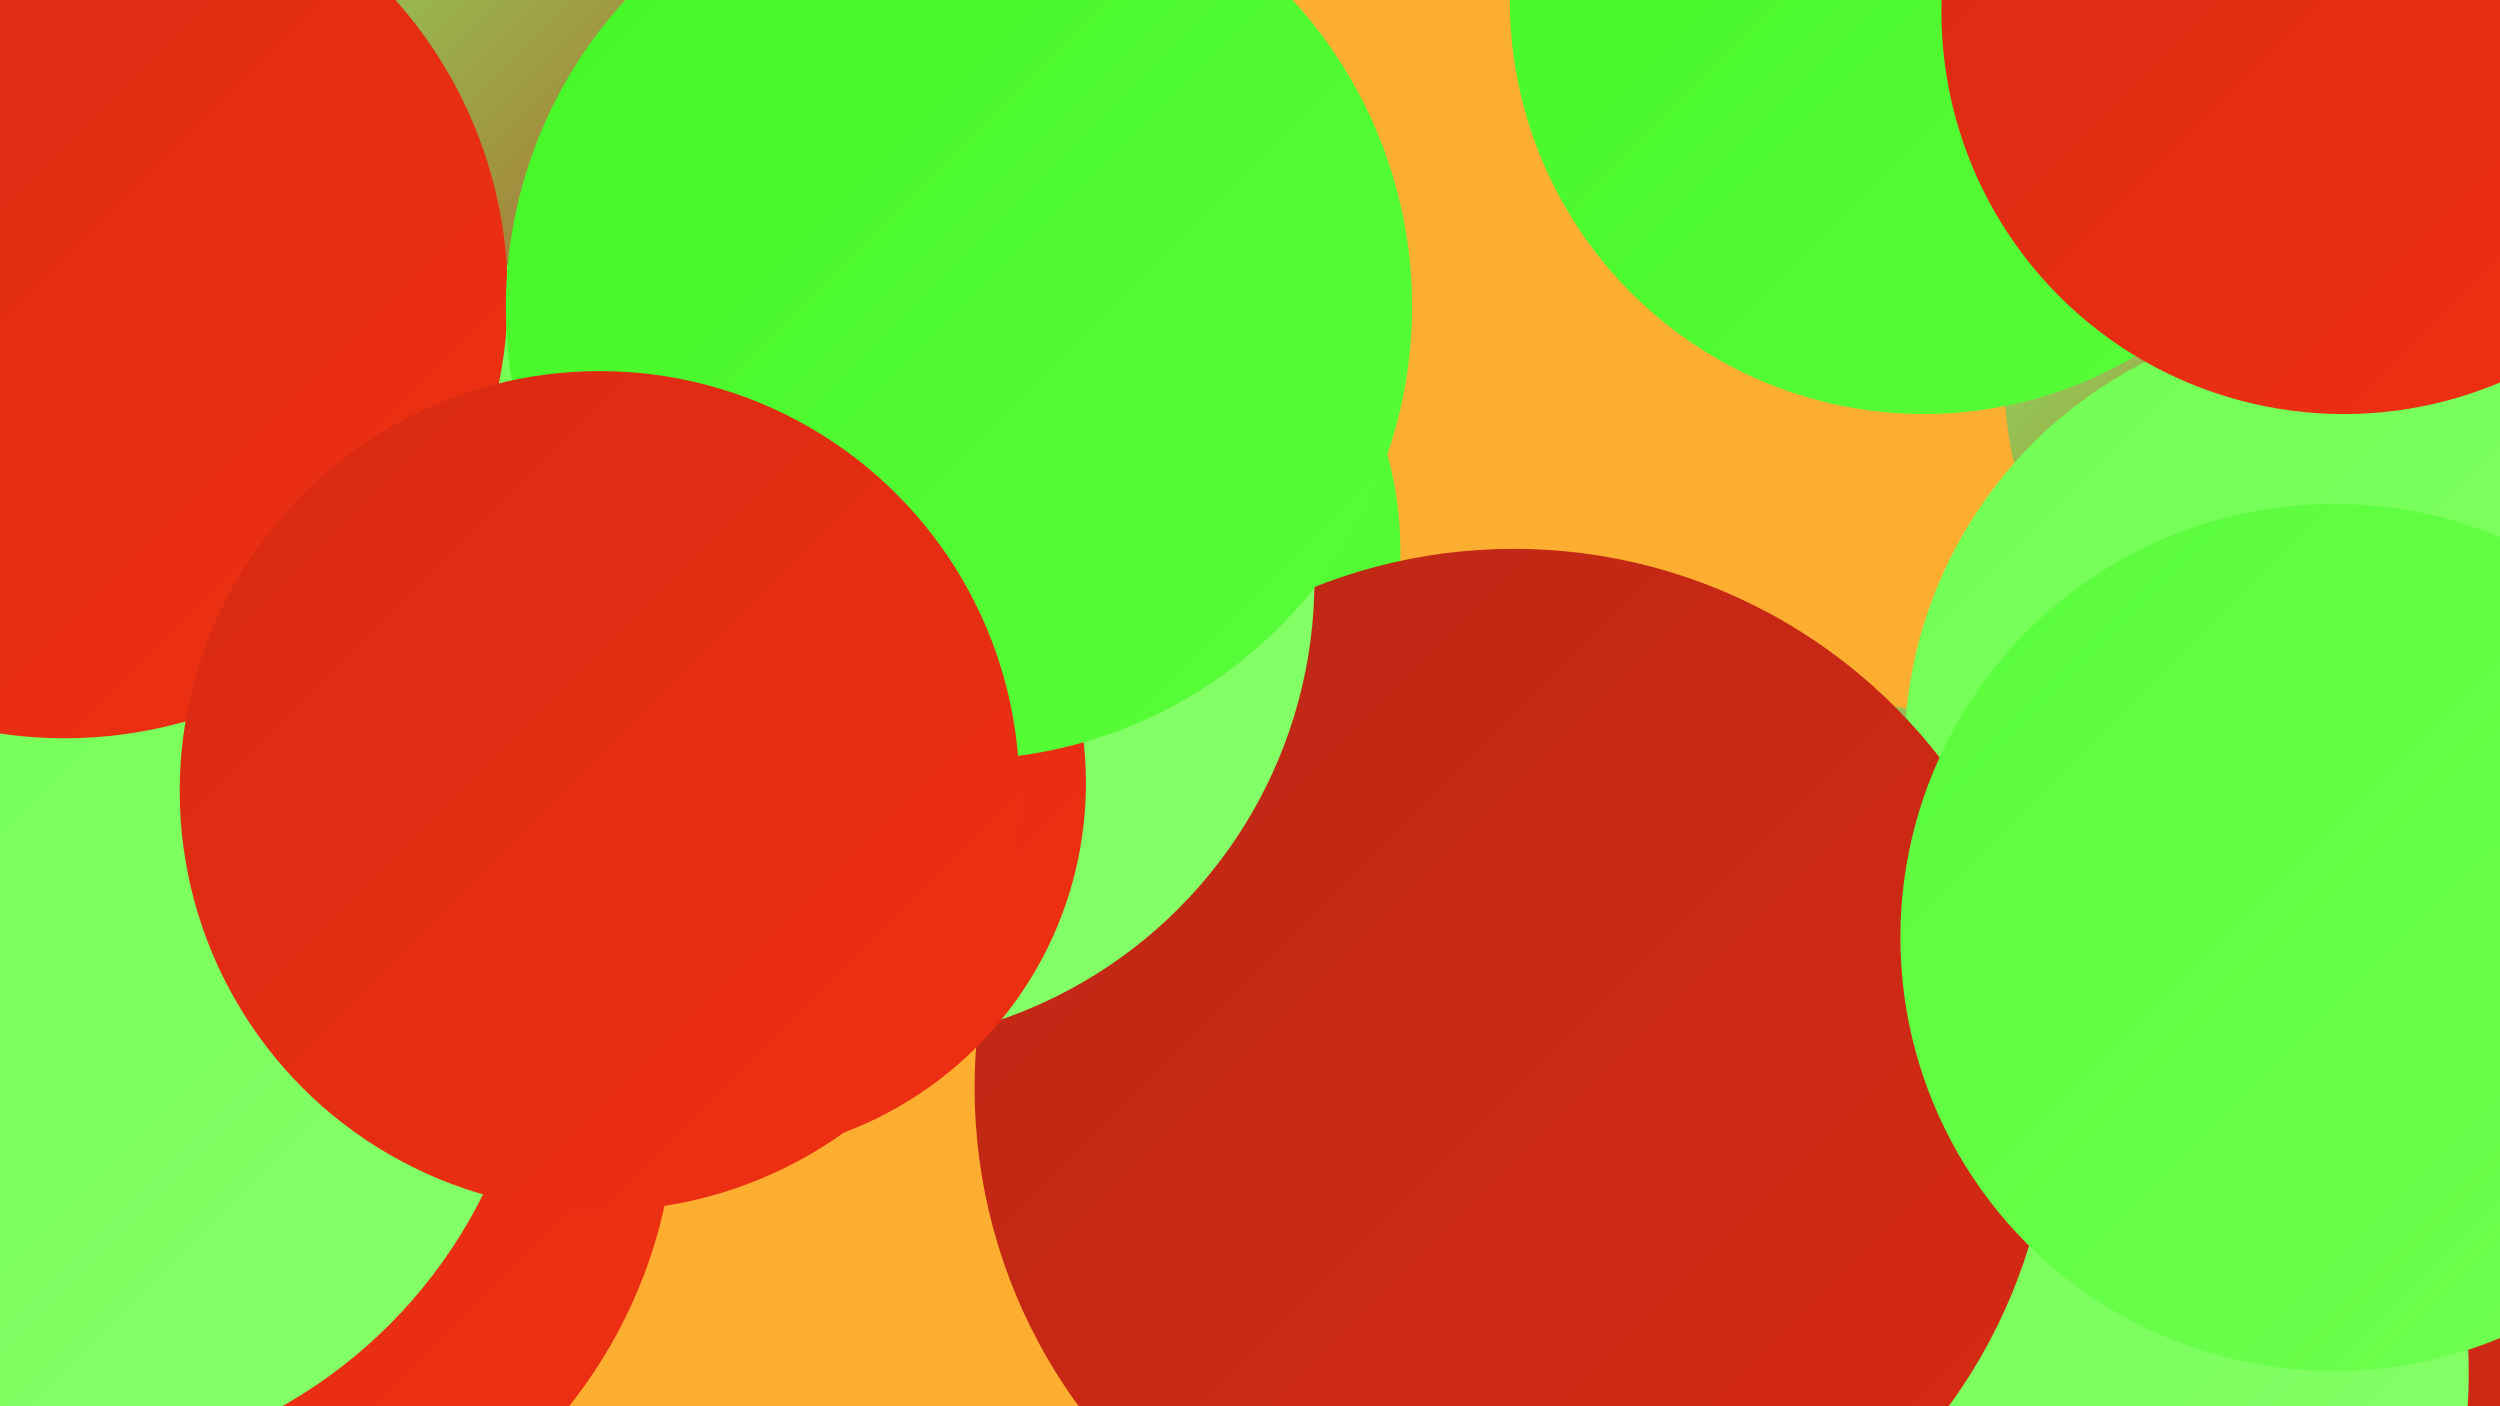
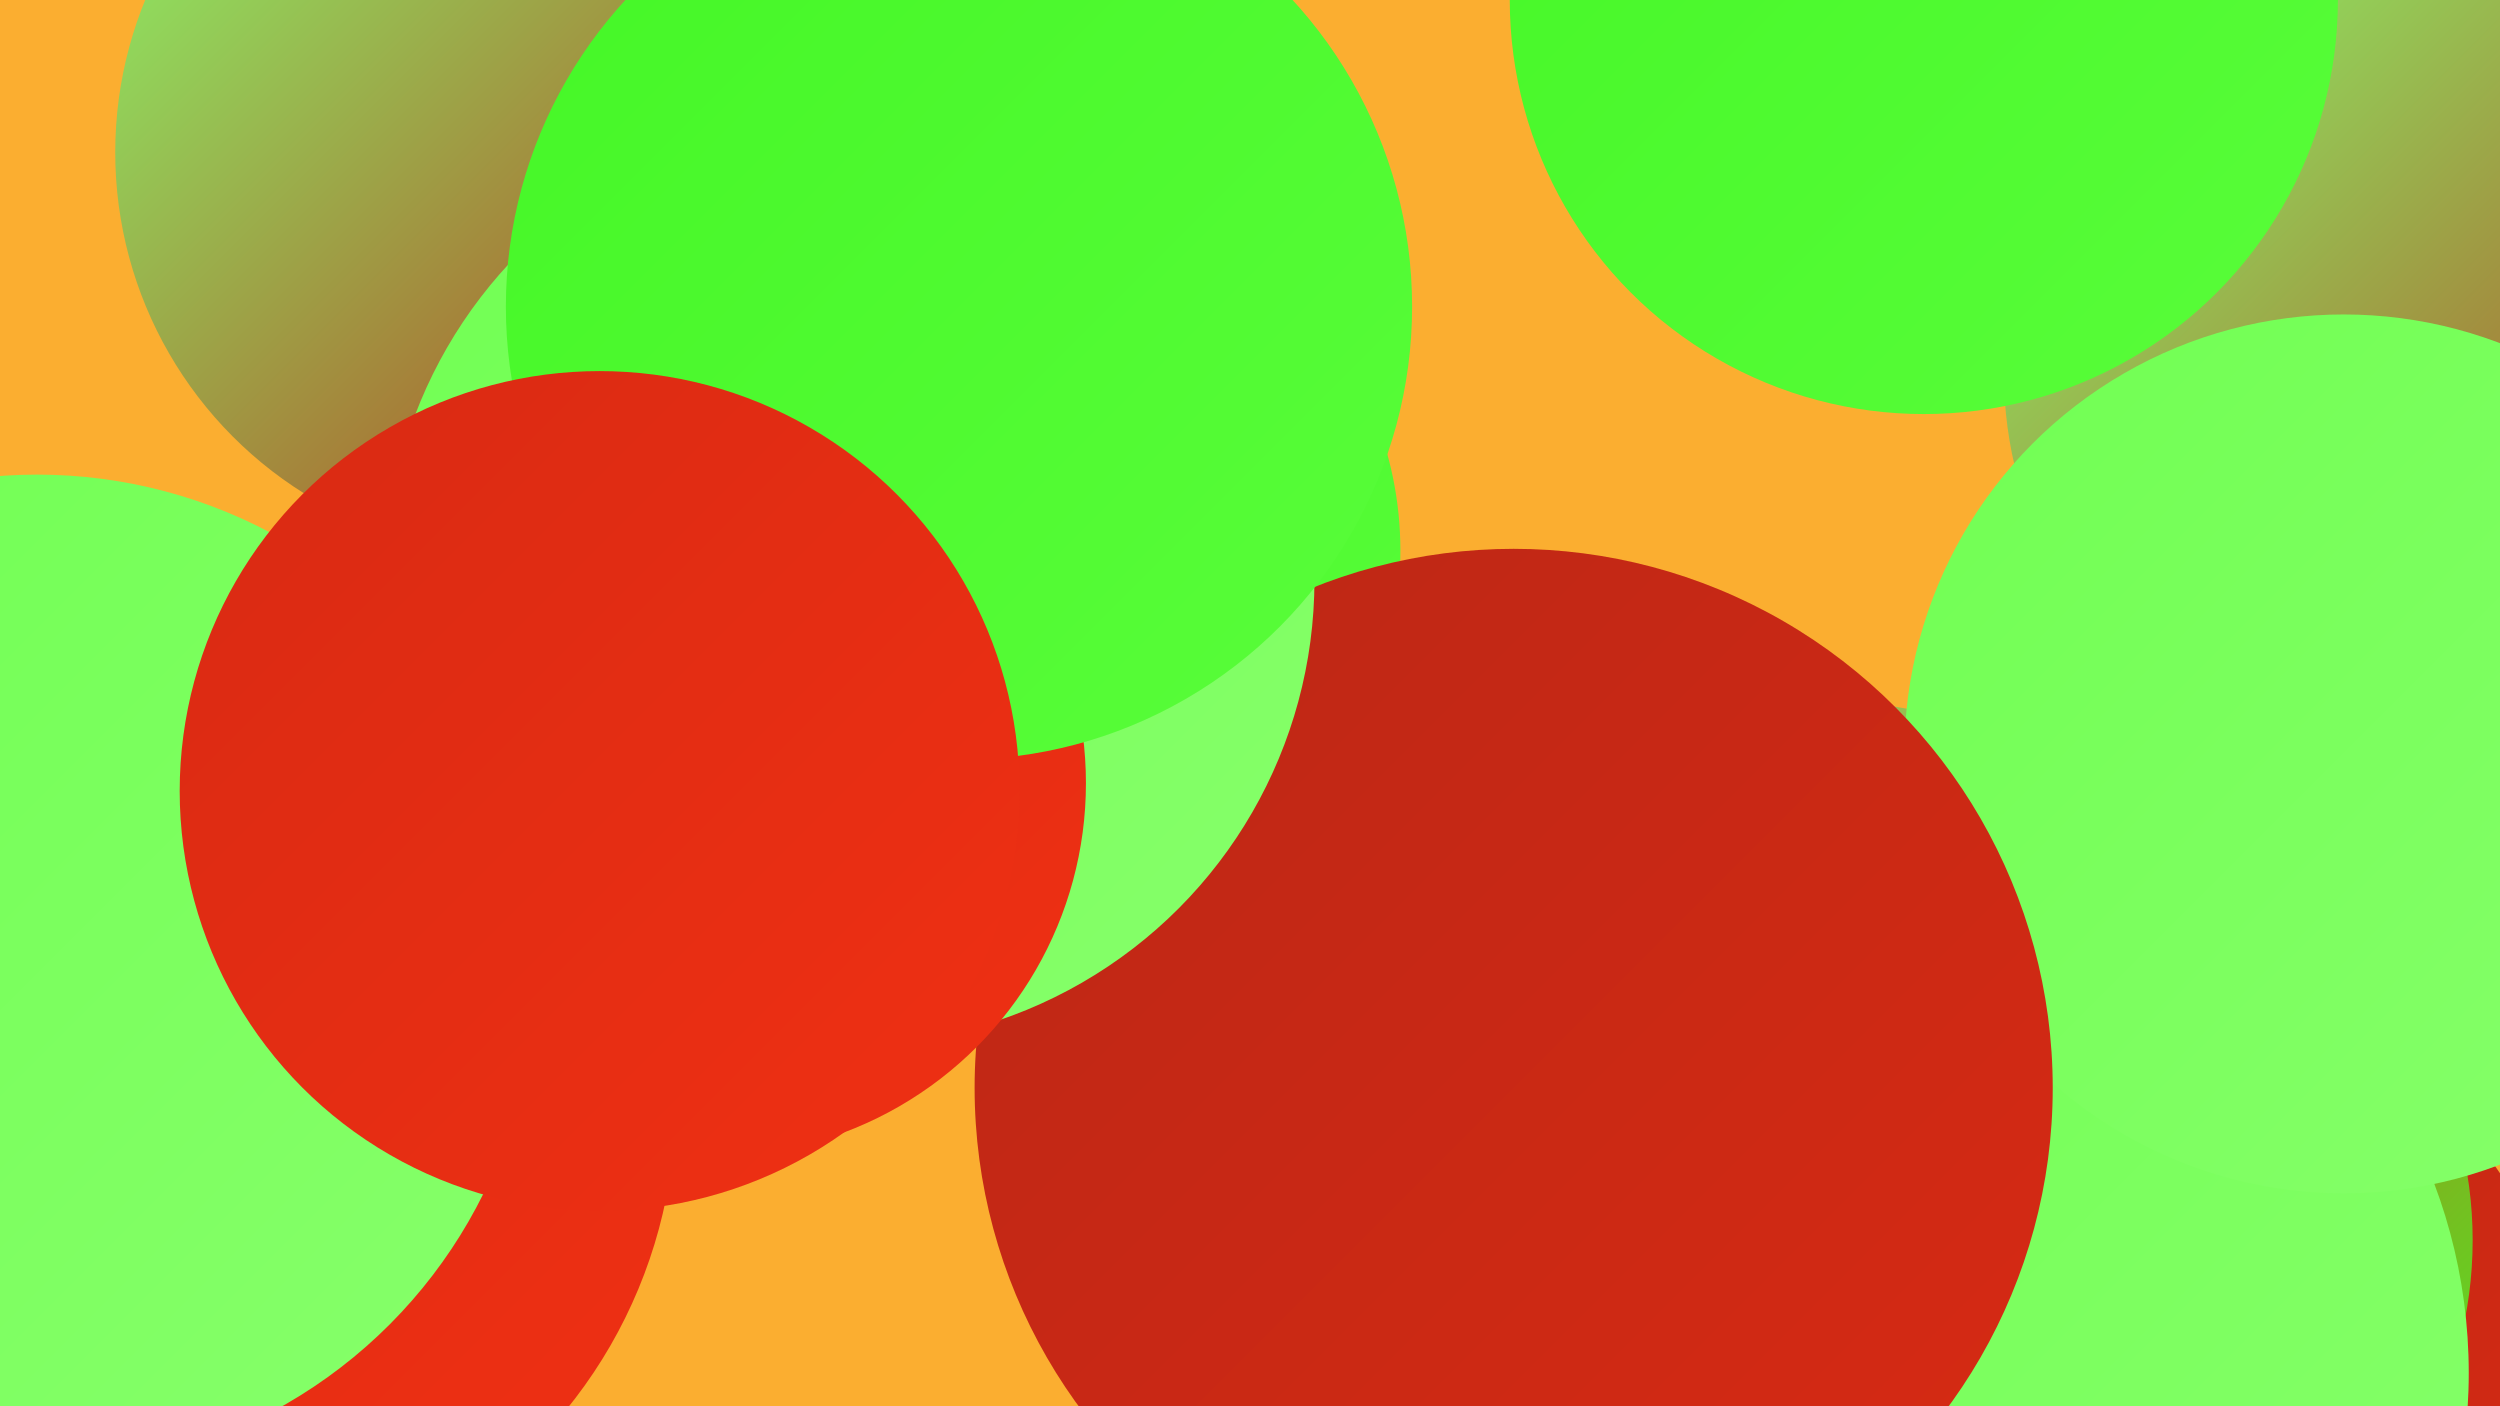
<svg xmlns="http://www.w3.org/2000/svg" width="1280" height="720">
  <defs>
    <linearGradient id="grad0" x1="0%" y1="0%" x2="100%" y2="100%">
      <stop offset="0%" style="stop-color:#bb2716;stop-opacity:1" />
      <stop offset="100%" style="stop-color:#d82a13;stop-opacity:1" />
    </linearGradient>
    <linearGradient id="grad1" x1="0%" y1="0%" x2="100%" y2="100%">
      <stop offset="0%" style="stop-color:#d82a13;stop-opacity:1" />
      <stop offset="100%" style="stop-color:#f03013;stop-opacity:1" />
    </linearGradient>
    <linearGradient id="grad2" x1="0%" y1="0%" x2="100%" y2="100%">
      <stop offset="0%" style="stop-color:#f03013;stop-opacity:1" />
      <stop offset="100%" style="stop-color:#44f726;stop-opacity:1" />
    </linearGradient>
    <linearGradient id="grad3" x1="0%" y1="0%" x2="100%" y2="100%">
      <stop offset="0%" style="stop-color:#44f726;stop-opacity:1" />
      <stop offset="100%" style="stop-color:#59fd3a;stop-opacity:1" />
    </linearGradient>
    <linearGradient id="grad4" x1="0%" y1="0%" x2="100%" y2="100%">
      <stop offset="0%" style="stop-color:#59fd3a;stop-opacity:1" />
      <stop offset="100%" style="stop-color:#70ff52;stop-opacity:1" />
    </linearGradient>
    <linearGradient id="grad5" x1="0%" y1="0%" x2="100%" y2="100%">
      <stop offset="0%" style="stop-color:#70ff52;stop-opacity:1" />
      <stop offset="100%" style="stop-color:#87ff6b;stop-opacity:1" />
    </linearGradient>
    <linearGradient id="grad6" x1="0%" y1="0%" x2="100%" y2="100%">
      <stop offset="0%" style="stop-color:#87ff6b;stop-opacity:1" />
      <stop offset="100%" style="stop-color:#bb2716;stop-opacity:1" />
    </linearGradient>
  </defs>
  <rect width="1280" height="720" fill="#fbae30" />
  <circle cx="379" cy="84" r="241" fill="url(#grad5)" />
  <circle cx="1234" cy="191" r="208" fill="url(#grad6)" />
  <circle cx="532" cy="282" r="185" fill="url(#grad3)" />
  <circle cx="985" cy="0" r="212" fill="url(#grad3)" />
  <circle cx="1114" cy="714" r="201" fill="url(#grad0)" />
  <circle cx="96" cy="564" r="250" fill="url(#grad1)" />
  <circle cx="1057" cy="635" r="209" fill="url(#grad2)" />
  <circle cx="265" cy="78" r="206" fill="url(#grad6)" />
  <circle cx="934" cy="593" r="234" fill="url(#grad6)" />
  <circle cx="989" cy="703" r="275" fill="url(#grad5)" />
  <circle cx="19" cy="498" r="255" fill="url(#grad5)" />
  <circle cx="1200" cy="386" r="225" fill="url(#grad5)" />
  <circle cx="775" cy="557" r="276" fill="url(#grad0)" />
  <circle cx="435" cy="297" r="238" fill="url(#grad5)" />
  <circle cx="365" cy="401" r="191" fill="url(#grad1)" />
-   <circle cx="1200" cy="6" r="206" fill="url(#grad1)" />
-   <circle cx="33" cy="151" r="227" fill="url(#grad1)" />
  <circle cx="491" cy="157" r="232" fill="url(#grad3)" />
-   <circle cx="1195" cy="480" r="222" fill="url(#grad4)" />
  <circle cx="307" cy="405" r="215" fill="url(#grad1)" />
</svg>